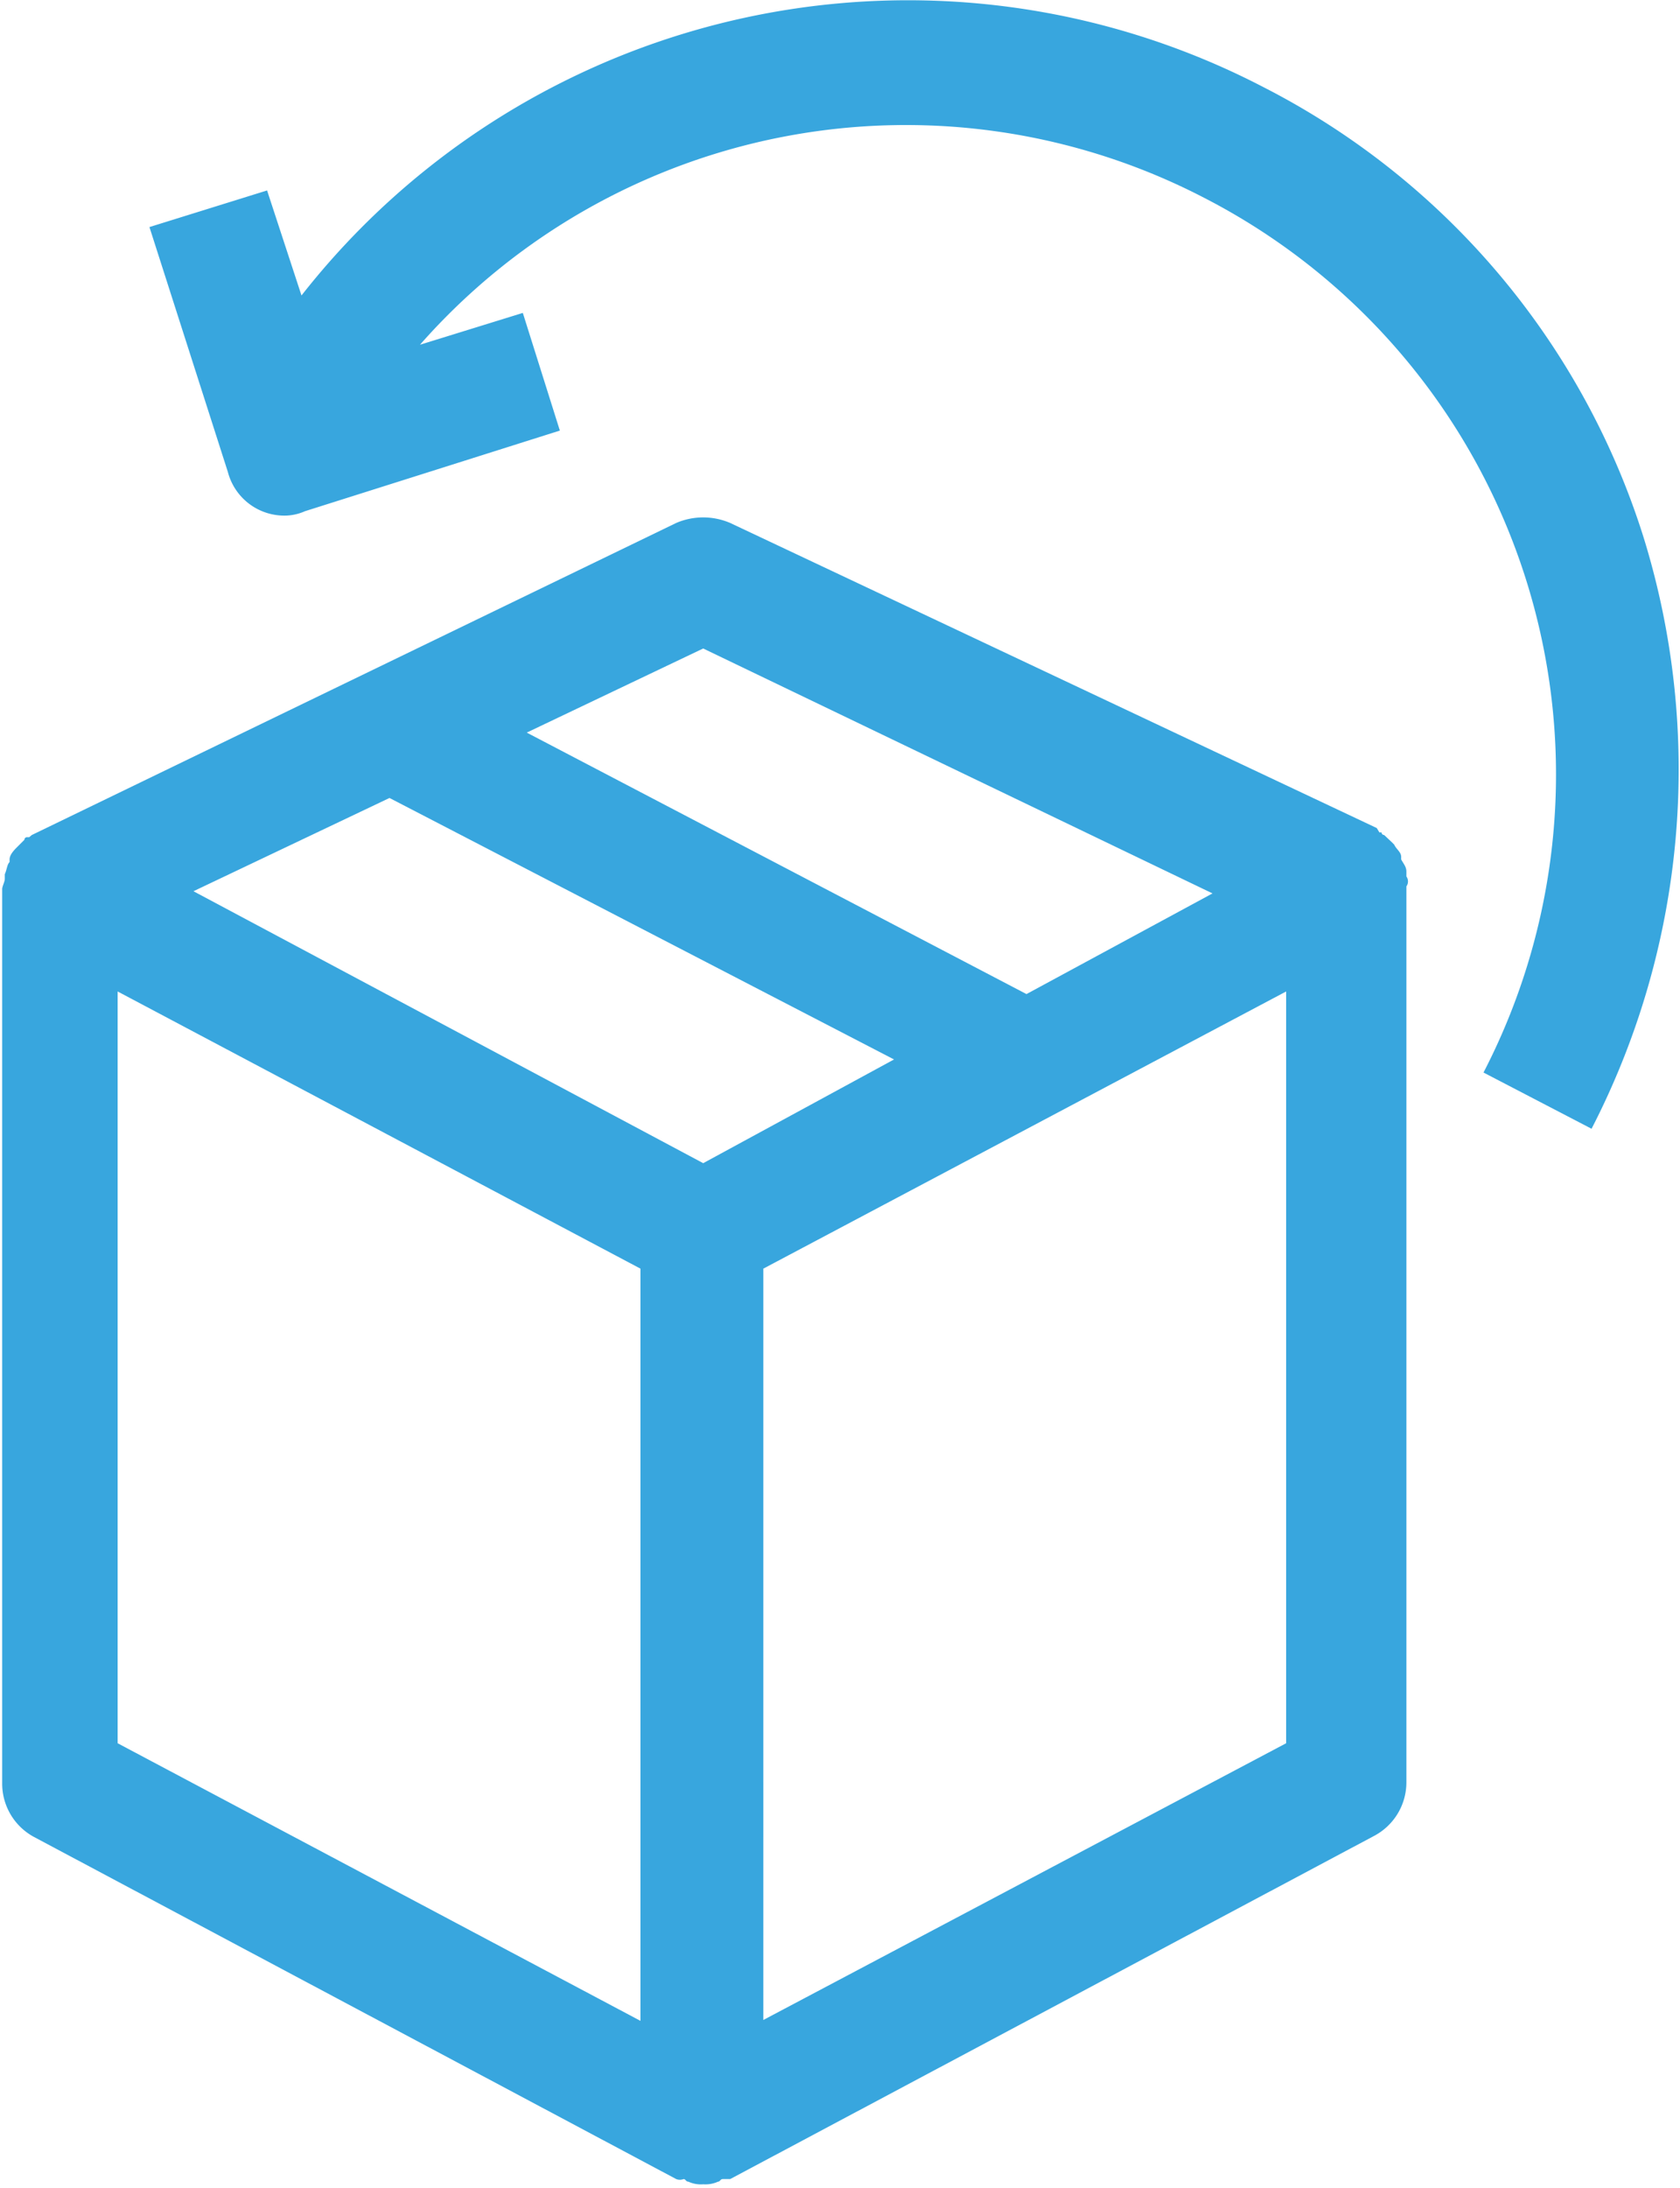
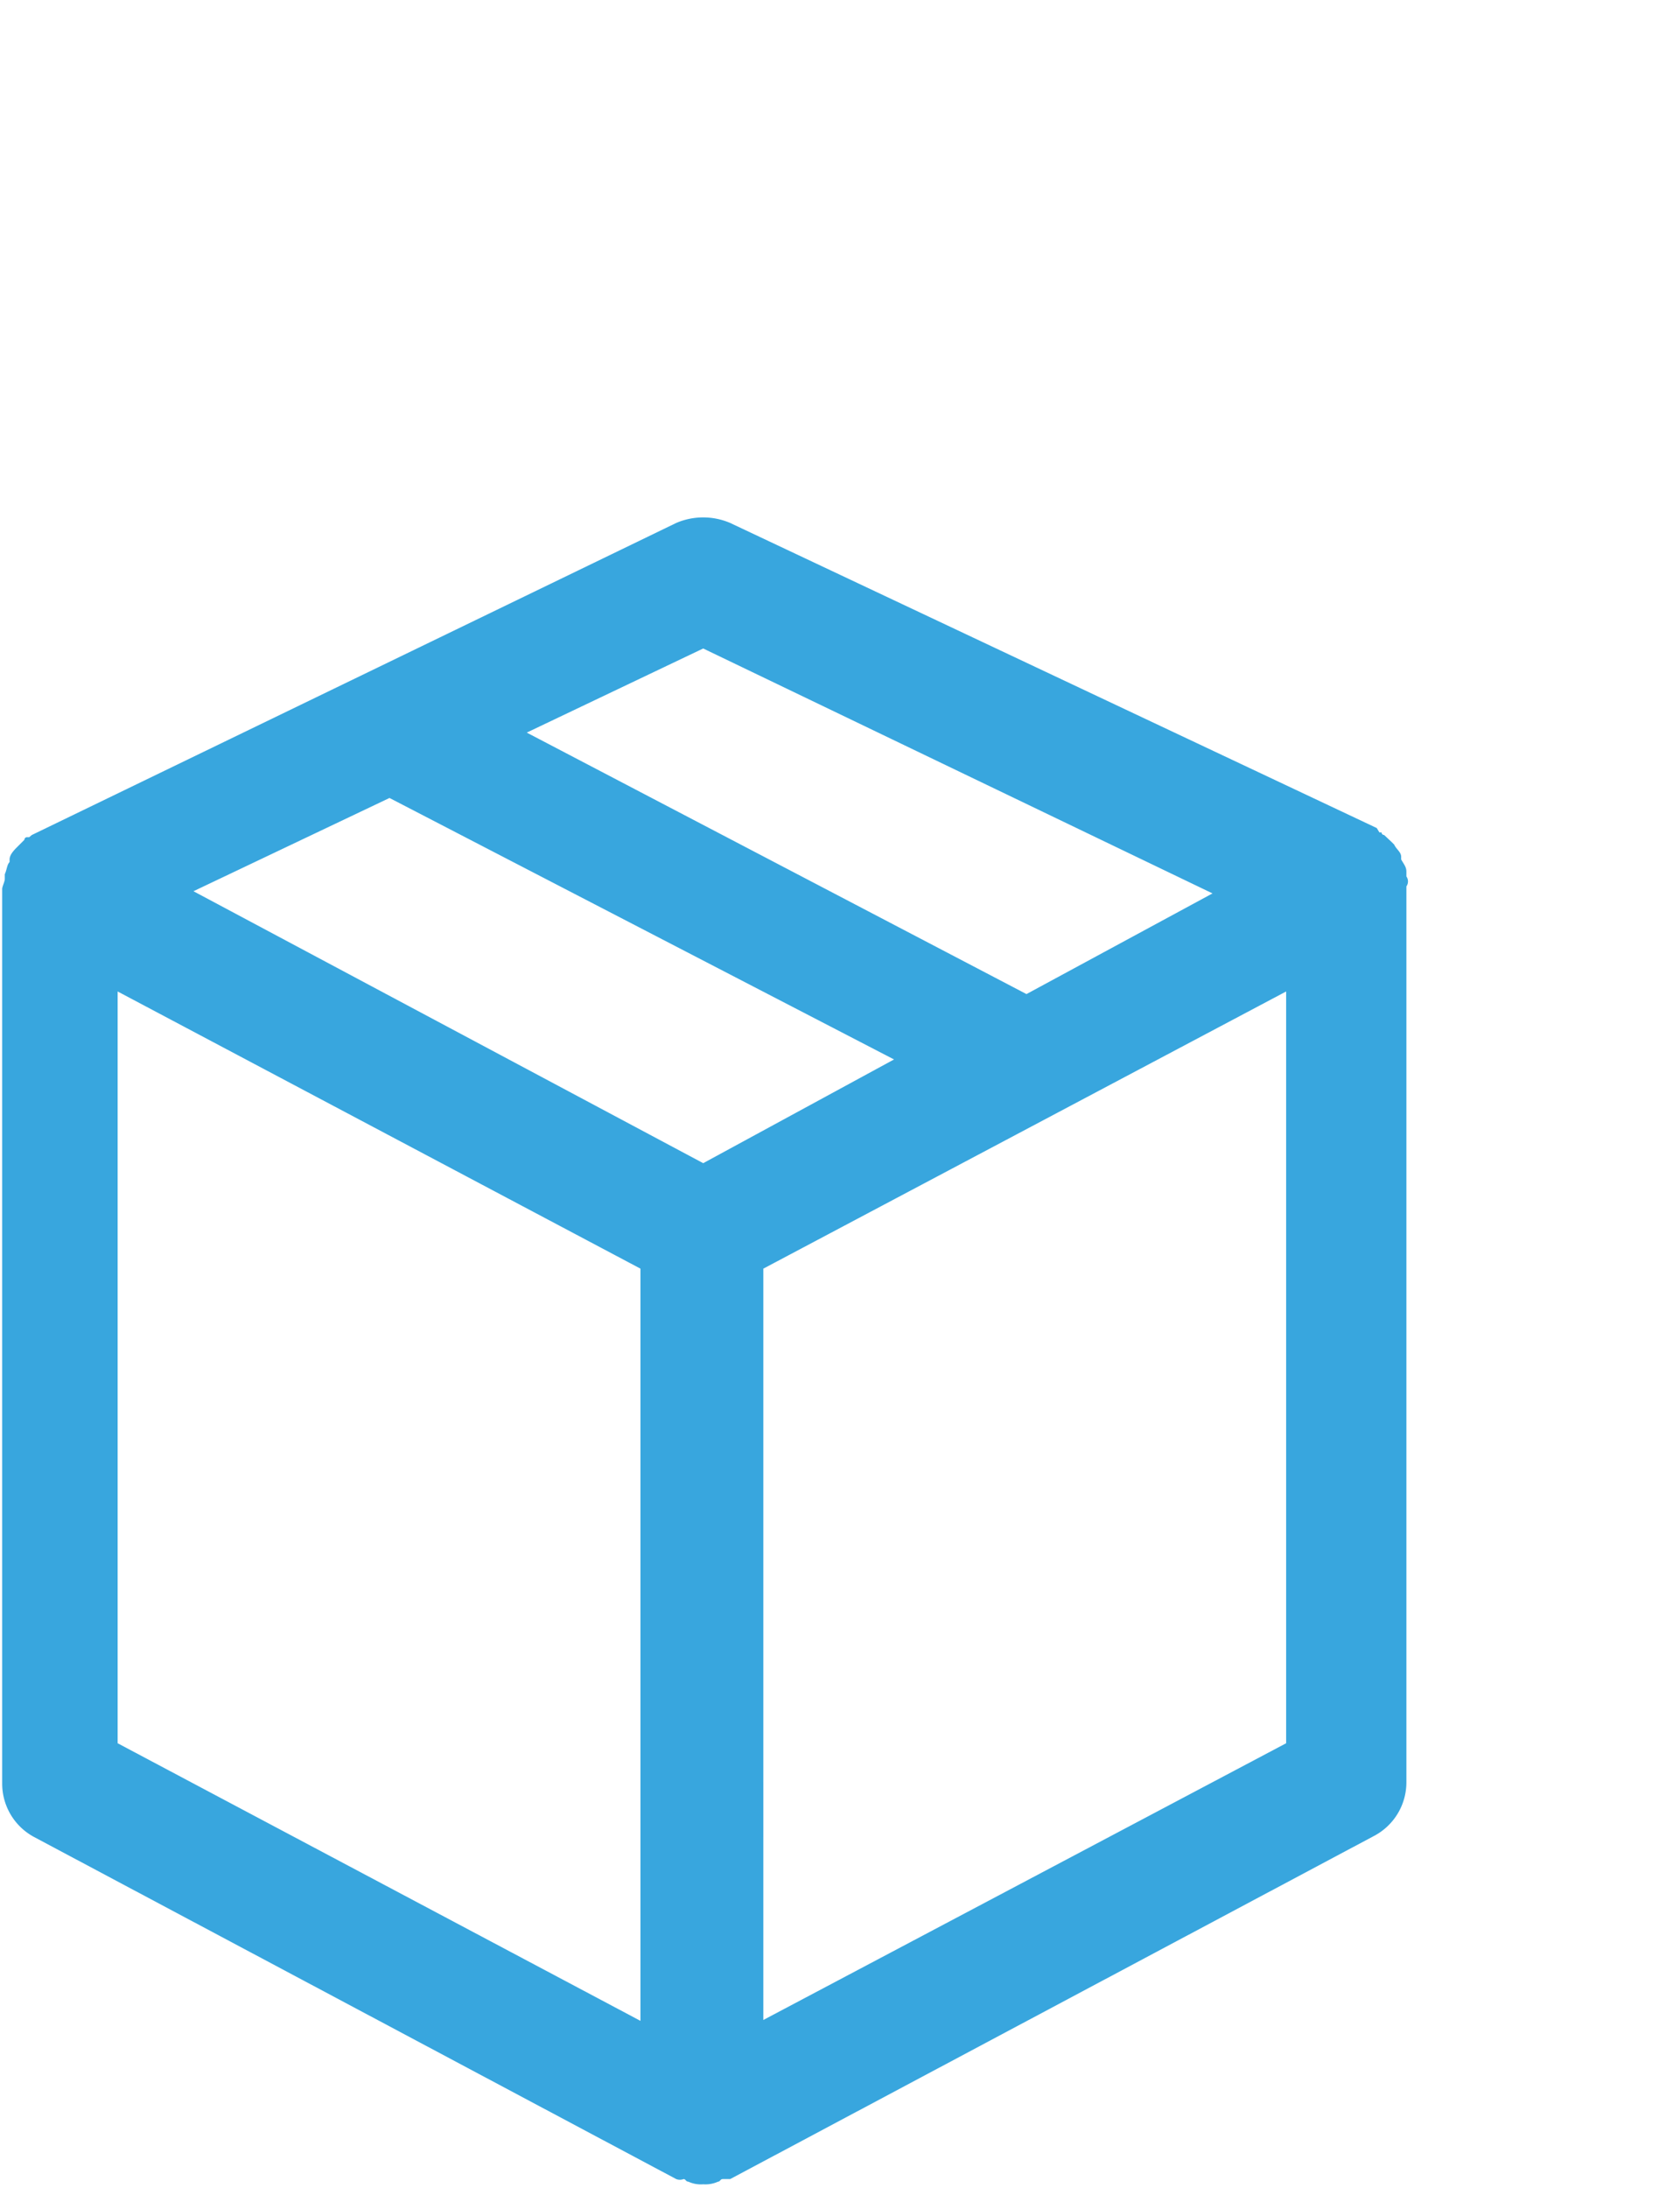
<svg xmlns="http://www.w3.org/2000/svg" viewBox="0 0 38.56 50.2">
  <defs>
    <style>.cls-1{fill:#38a6de;}</style>
  </defs>
  <g id="Layer_2" data-name="Layer 2">
    <g id="Layer_1-2" data-name="Layer 1">
      <path class="cls-1" d="M32.28,20.11V20c0-.11-.06-.17-.12-.28v-.06c0-.11-.11-.17-.16-.28l-.06-.06-.17-.16a.06.06,0,0,1-.06-.06h-.05L31.6,19l-14.84-7a1.57,1.57,0,0,0-1.24,0L.73,19.16l-.06.05H.62a.06.06,0,0,0-.06.06l-.17.17,0,0c-.06.06-.17.17-.17.28v.06c-.06.06-.06.17-.11.28v.11c0,.06-.06.17-.06.23V40.92a1.39,1.39,0,0,0,.73,1.23L15.52,50a.23.23,0,0,0,.17,0c.05,0,.05.06.11.06a.68.68,0,0,0,.34.06.7.7,0,0,0,.34-.06c.05,0,.05-.06.11-.06s.11,0,.17,0l14.79-7.88a1.39,1.39,0,0,0,.73-1.23V20.34A.2.2,0,0,0,32.28,20.11ZM16.14,14.88,27.83,20.5l-4.27,2.31-11.47-6Zm0,11.81L4.44,20.45l4.5-2.14,11.58,6ZM2.7,22.75l12,6.36V46.37L2.7,40ZM29.52,40l-12,6.35V29.11l12-6.36Z" />
-       <path class="cls-1" d="M37.73,12.35A17.48,17.48,0,0,0,29,2,17.69,17.69,0,0,0,6.92,6.78L6.13,4.37l-2.7.84,1.8,5.62a1.34,1.34,0,0,0,1.35,1A1.17,1.17,0,0,0,7,11.73l5.85-1.85L12,7.18l-2.36.73a14.86,14.86,0,0,1,18-3.37,14.88,14.88,0,0,1,6.41,20.07l2.48,1.29A18,18,0,0,0,37.73,12.35Z" />
    </g>
  </g>
</svg>